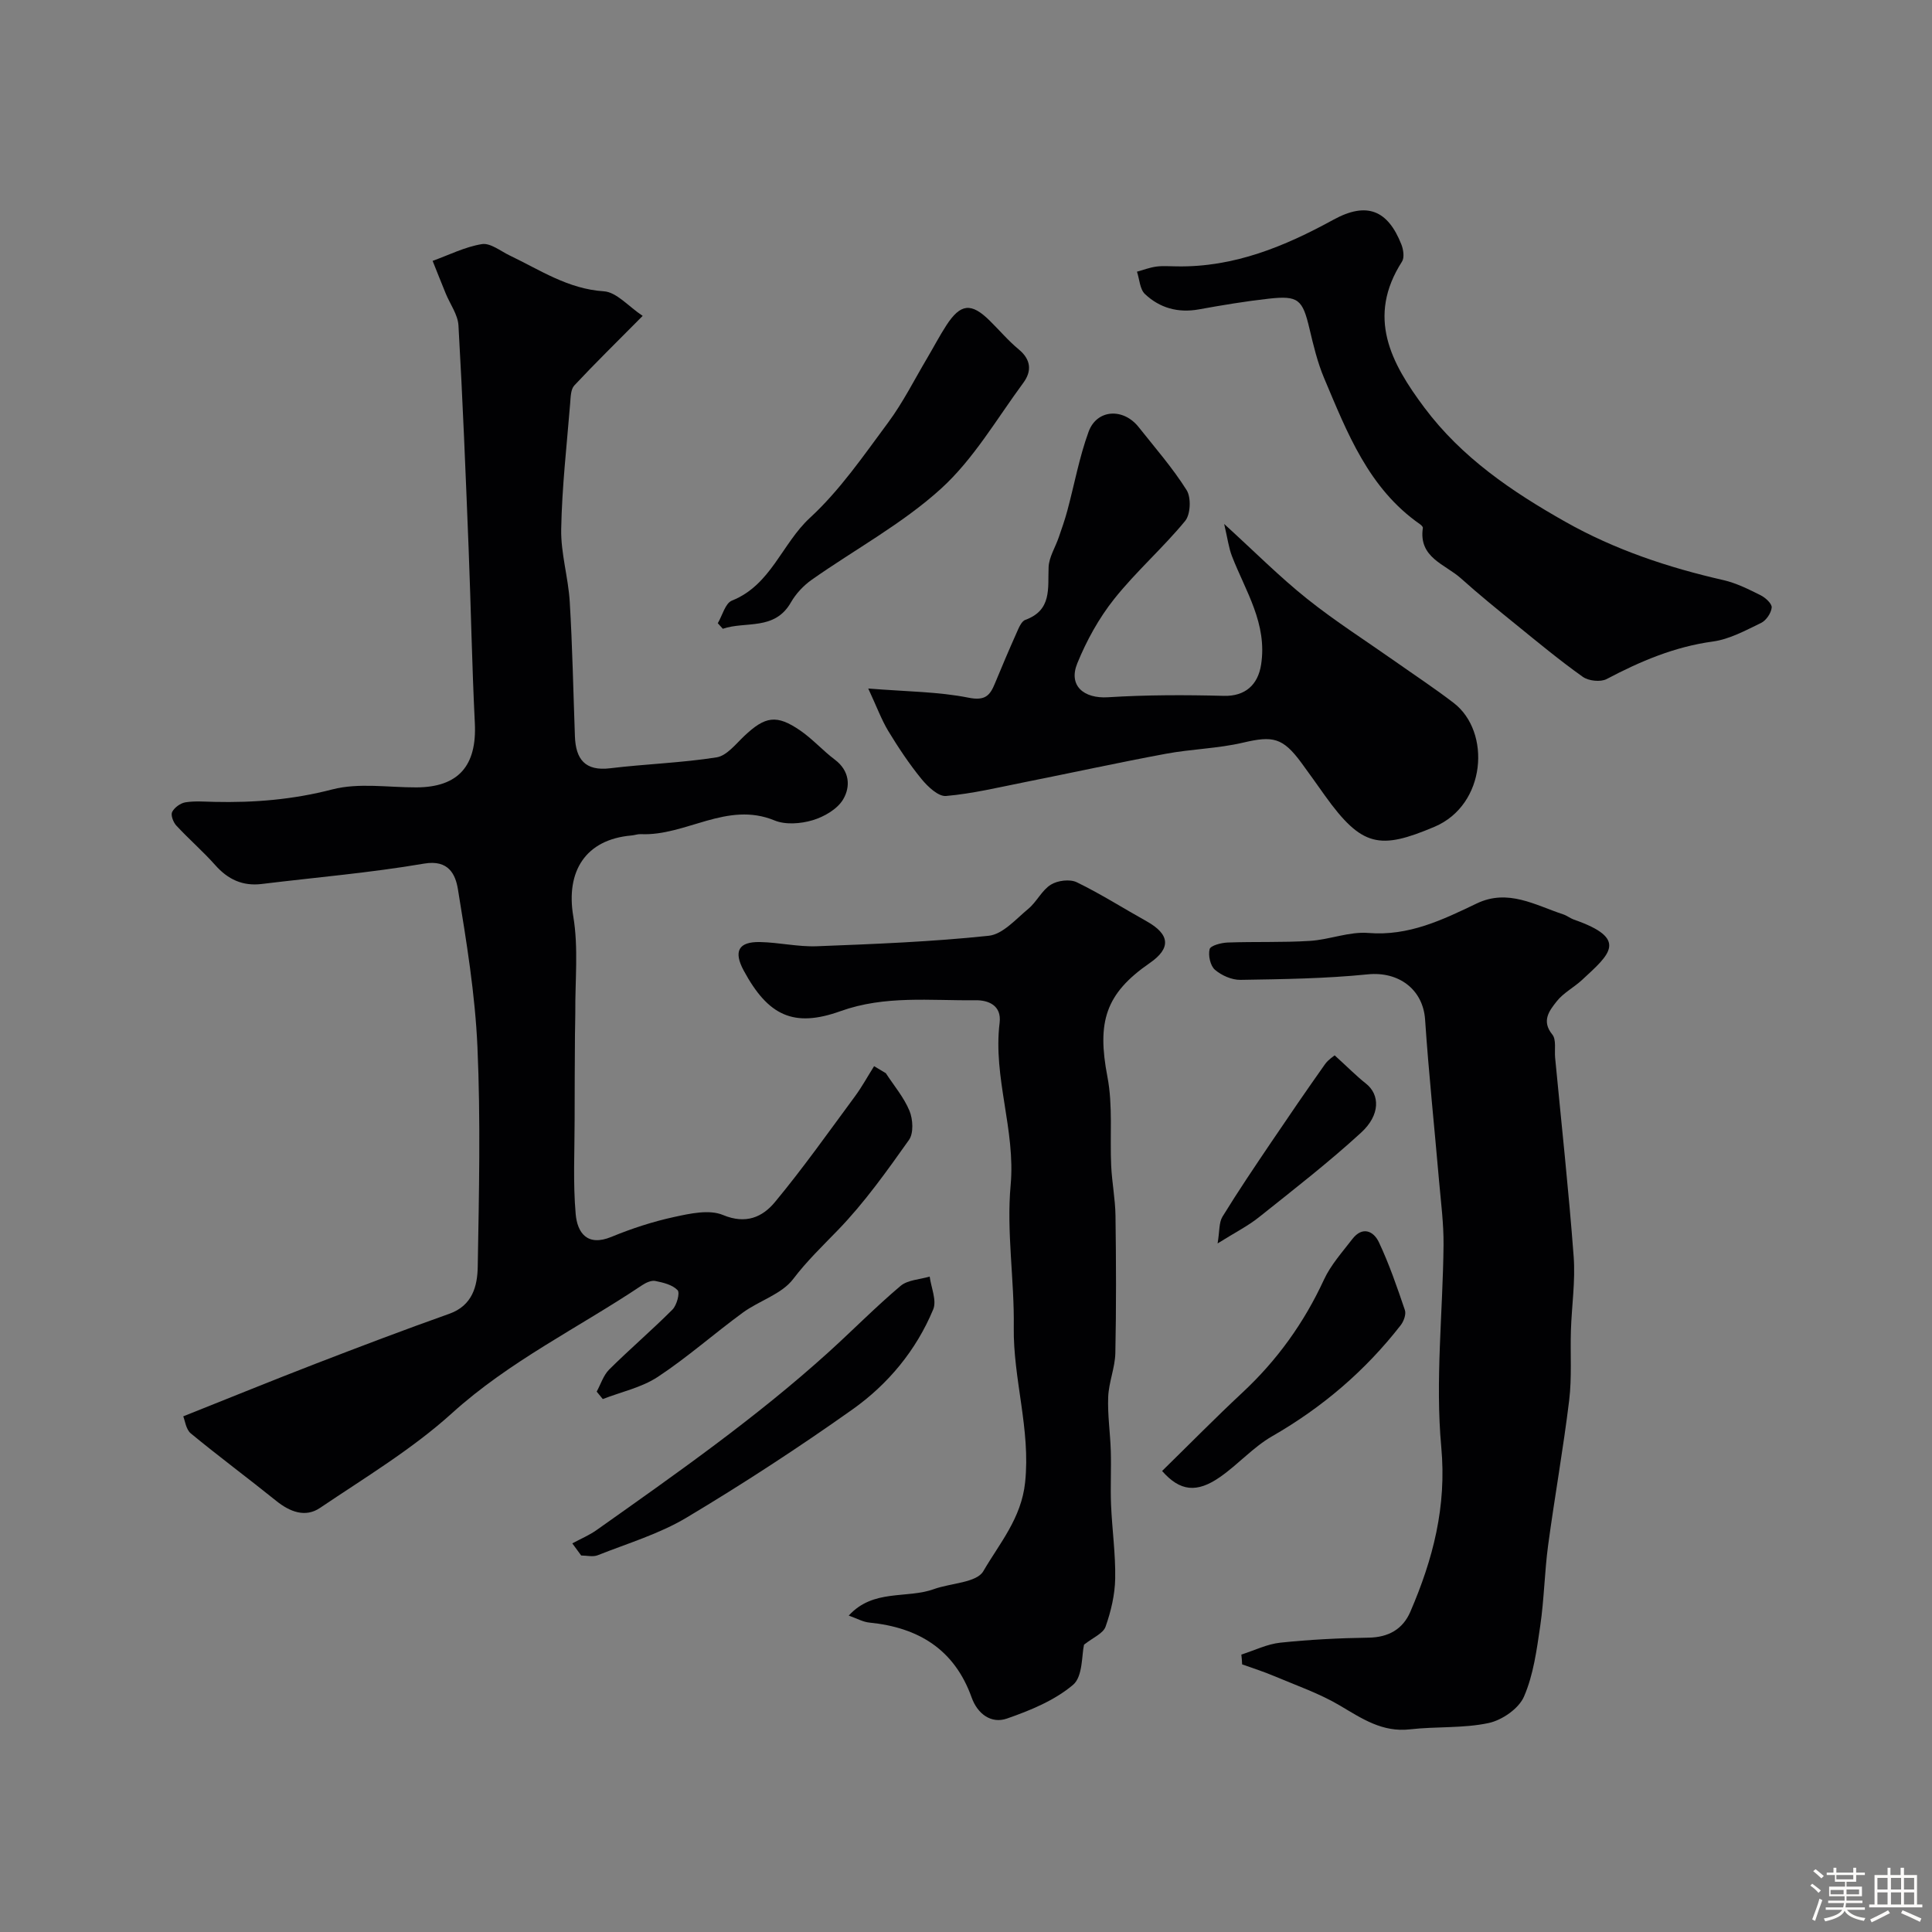
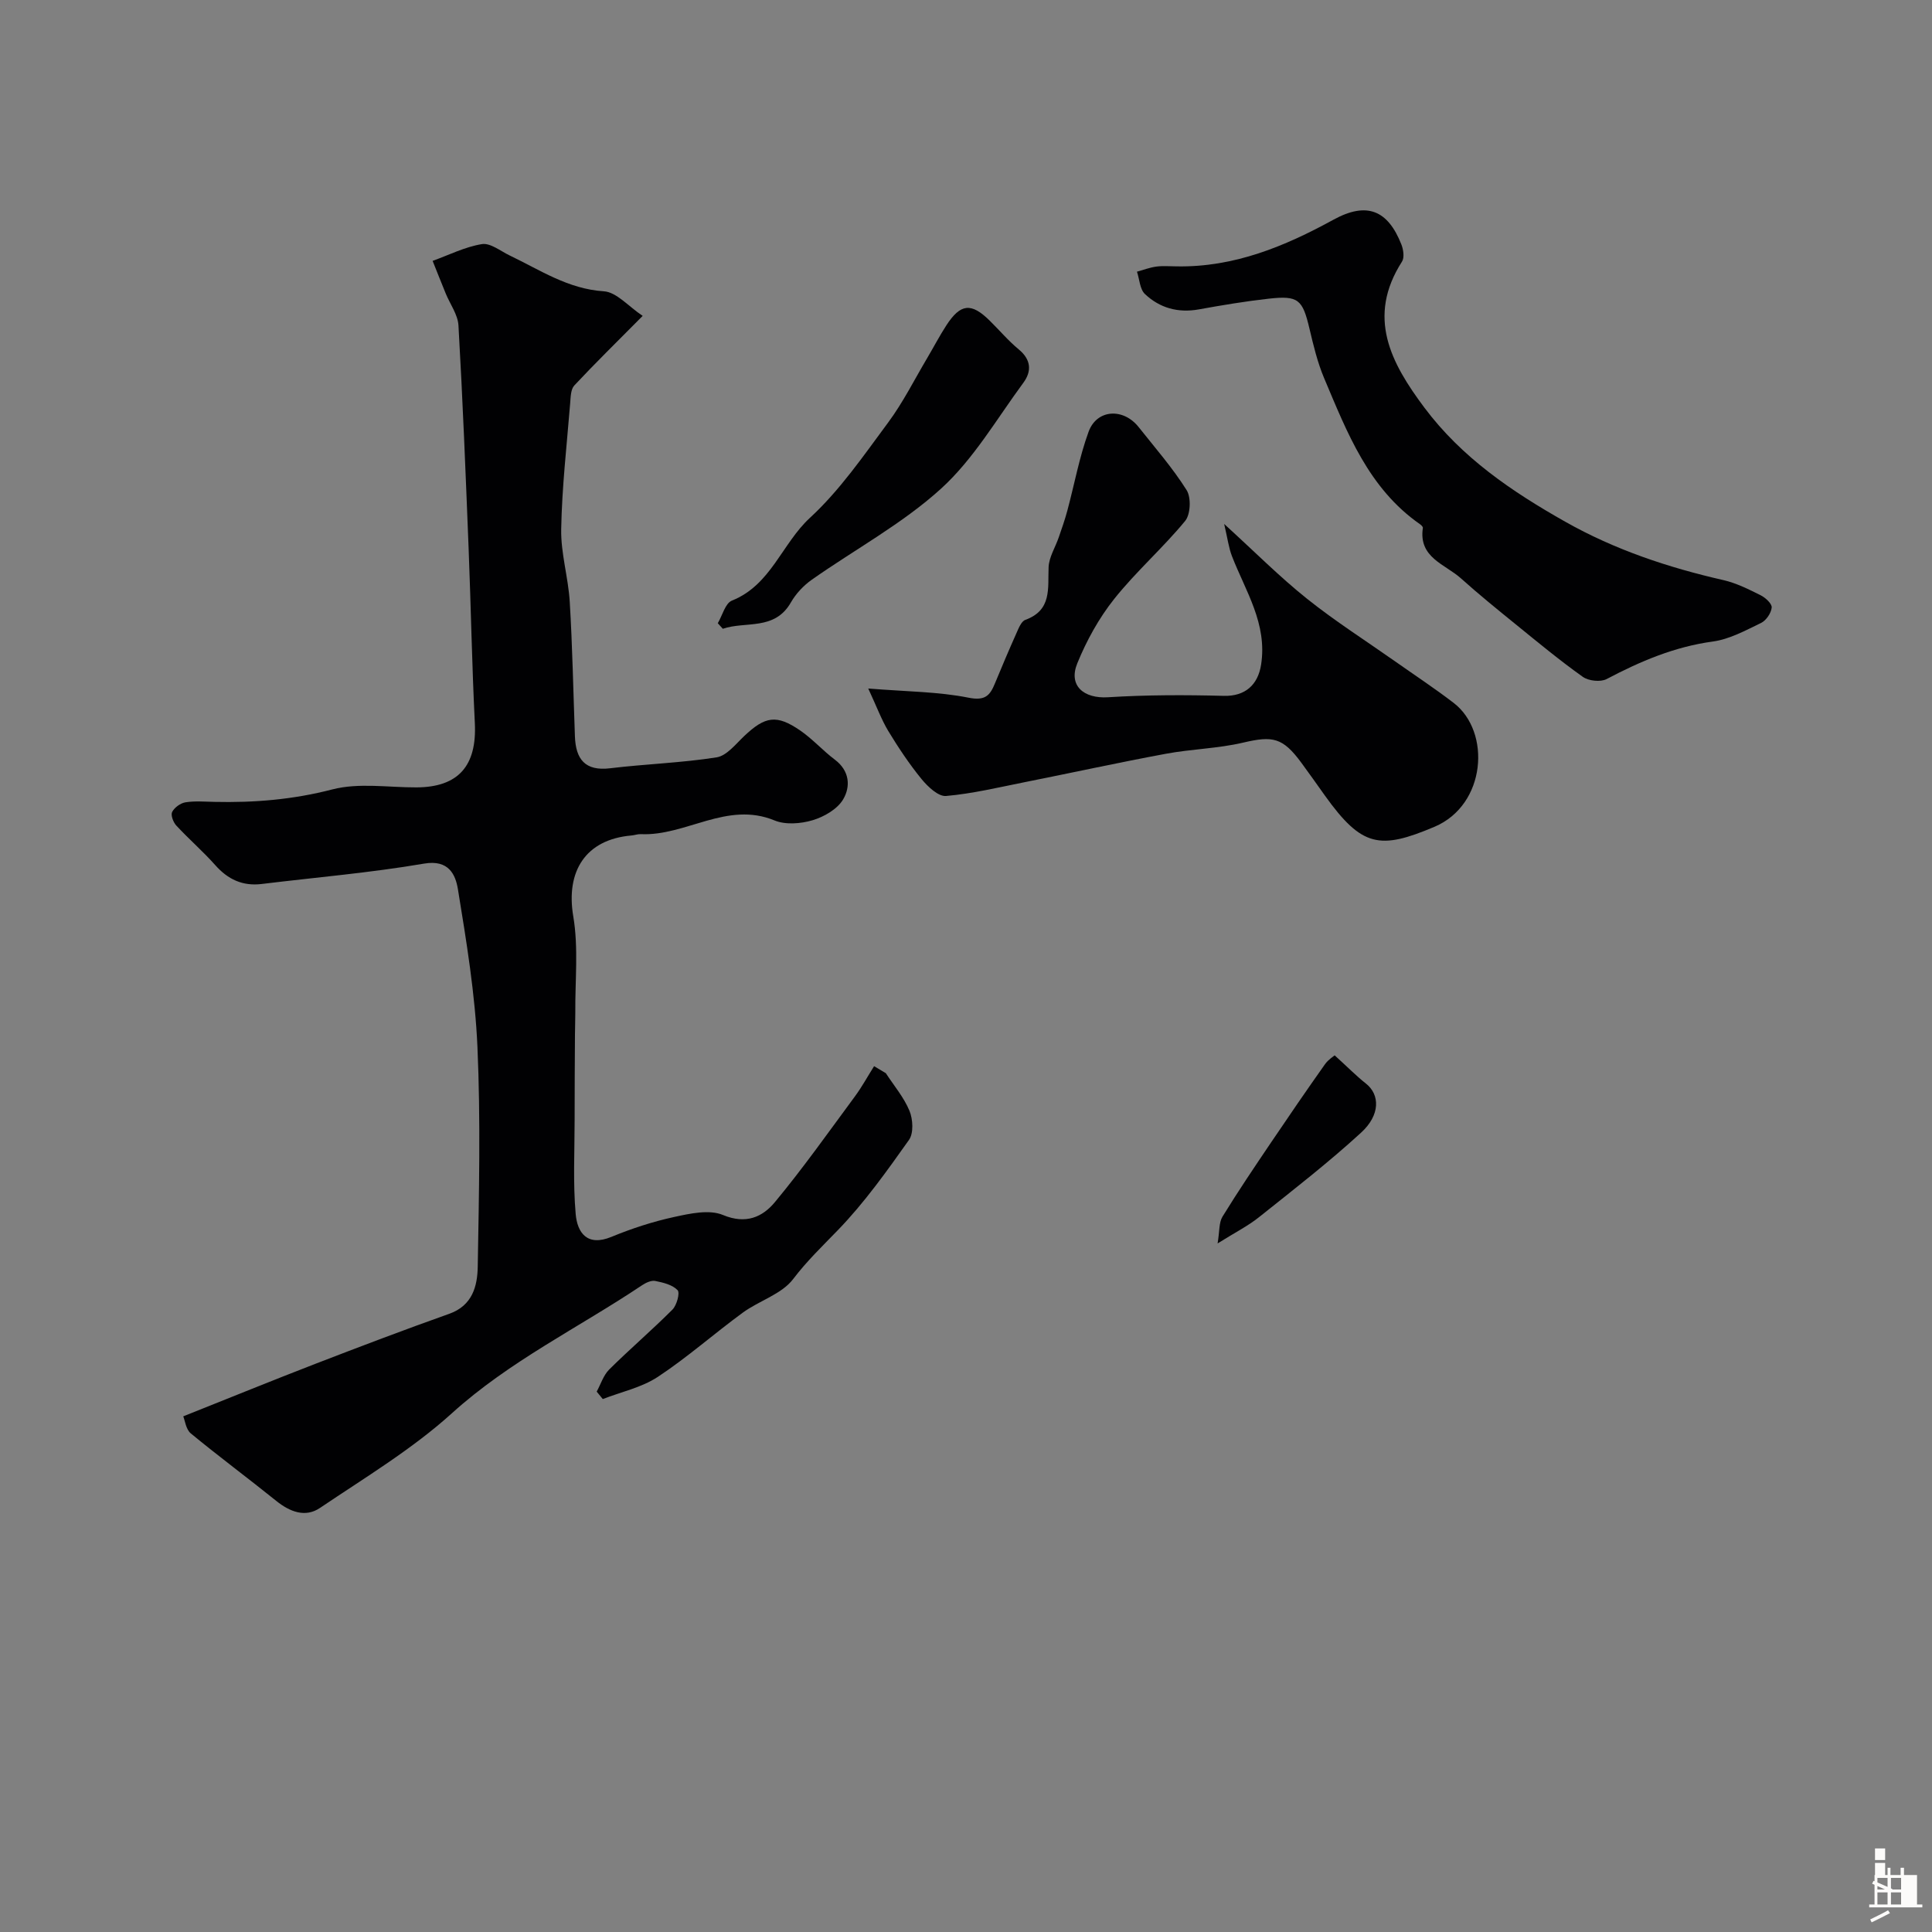
<svg xmlns="http://www.w3.org/2000/svg" enable-background="new 0 0 400 400" viewBox="0 0 400 400">
  <rect x="0" y="0" width="400" height="400" fill="#808080" stroke="none" />
-   <path d="m374.8 390.4.4-.4c.7.5 1.3 1 1.8 1.4l-.5.5c-.5-.6-1.1-1.1-1.7-1.5zm1 7.3-.6-.3c.5-1.4 1.1-2.8 1.5-4.3.2.1.4.2.6.3-.5 1.3-1 2.8-1.5 4.3zm-.4-10.3.5-.4c.4.3 1 .8 1.7 1.4l-.5.5c-.5-.5-1.1-1-1.7-1.5zm2.5.3h1.7v-1h.6v1h3.5v-1h.6v1h1.8v.5h-1.8v1.4h-2v1h3.2v2h-3.2v.9h3.3v.5h-3.4c0 .3-.1.6-.1.9h4v.5h-3.7c.7.9 1.9 1.5 3.8 1.7-.1.2-.2.4-.3.6-2.1-.4-3.5-1.1-4-2.1-.4 1-1.8 1.7-4 2.2-.1-.2-.2-.4-.3-.6 2.1-.4 3.4-1 3.8-1.8h-3.4v-.5h3.6c.1-.3.1-.6.2-.9h-3.3v-.5h3.4c0-.3 0-.6 0-.9h-3.2v-2h3.3v-1h-2.1v-1.4h-1.7v-.5zm1.1 3.5v1h2.7c0-.3 0-.4 0-.4 0-.1 0-.2 0-.2 0-.1 0-.2 0-.3h-2.7zm1.2-3v.9h3.5v-.9zm4.7 3h-2.6v.6.4h2.6z" fill="#fcfbfa" />
-   <path d="m393.6 386.7h.6v1.5h2.7v6.1h1.1v.6h-11v-.6h1.1v-6.1h2.7v-1.5h.6v1.5h2.1v-1.5zm-2.7 8.8.4.6c-1.2.6-2.5 1.3-3.8 1.9-.1-.2-.2-.4-.3-.6 1.2-.6 2.5-1.2 3.7-1.9zm-2.2-6.7v2.4h2.1v-2.4zm0 3v2.5h2.1v-2.5zm2.8-3v2.4h2.1v-2.4zm0 3v2.5h2.1v-2.5zm6 6.1c-1.4-.7-2.7-1.3-3.9-1.8l.3-.6c1.5.6 2.7 1.2 3.9 1.7zm-1.2-9.1h-2.1v2.4h2.1zm-2.1 3v2.5h2.1v-2.5z" fill="#fcfbfa" />
+   <path d="m393.6 386.7h.6v1.5h2.7v6.1h1.1v.6h-11v-.6h1.1v-6.1h2.7v-1.5h.6v1.5h2.1v-1.5zm-2.7 8.8.4.6c-1.2.6-2.5 1.3-3.8 1.9-.1-.2-.2-.4-.3-.6 1.2-.6 2.5-1.2 3.7-1.9zm-2.2-6.7v2.4h2.1v-2.4zm0 3v2.5h2.1v-2.5zm2.8-3v2.4h2.1v-2.4zm0 3v2.5h2.1v-2.5zc-1.4-.7-2.7-1.3-3.9-1.8l.3-.6c1.5.6 2.7 1.2 3.9 1.7zm-1.2-9.1h-2.1v2.4h2.1zm-2.1 3v2.5h2.1v-2.5z" fill="#fcfbfa" />
  <g fill="#010103">
    <path d="m183.4 222.19c1.68 2.58 3.75 5.01 4.9 7.8.72 1.74.88 4.63-.1 6.01-4.59 6.47-9.23 13.01-14.73 18.69-3.21 3.32-6.43 6.4-9.27 10.14-2.38 3.13-7.02 4.46-10.4 6.93-5.94 4.34-11.48 9.27-17.61 13.31-3.35 2.21-7.57 3.1-11.39 4.59-.42-.51-.84-1.03-1.26-1.54.84-1.54 1.39-3.38 2.58-4.57 4.27-4.24 8.86-8.16 13.11-12.42.89-.9 1.58-3.46 1.06-4.01-1.06-1.12-2.97-1.58-4.62-1.91-.82-.17-1.95.36-2.73.88-13.14 8.8-27.45 15.7-39.38 26.51-8.26 7.47-18.02 13.33-27.31 19.6-3.03 2.05-6.23.82-9.06-1.46-5.85-4.71-11.89-9.19-17.69-13.97-1.01-.84-1.2-2.67-1.56-3.53 9.54-3.8 18.41-7.42 27.34-10.87 9.2-3.55 18.43-7.06 27.73-10.36 4.81-1.71 5.83-5.73 5.9-9.75.26-15.16.61-30.35-.06-45.48-.48-10.93-2.27-21.83-4.04-32.66-.49-2.99-1.87-6.2-7-5.32-11.12 1.9-22.41 2.85-33.63 4.22-3.95.48-7-.95-9.62-3.91-2.54-2.86-5.46-5.38-8.06-8.19-.63-.68-1.19-2.16-.86-2.81.47-.92 1.72-1.83 2.76-2 1.95-.31 3.99-.13 5.98-.09 8.25.19 16.29-.47 24.42-2.58 5.47-1.42 11.58-.4 17.41-.42 8.69-.03 12.54-4.46 12.1-13.31-.6-12.07-.81-24.16-1.29-36.24-.61-15.37-1.22-30.73-2.1-46.09-.13-2.25-1.74-4.41-2.64-6.62-.92-2.24-1.81-4.5-2.71-6.75 3.39-1.22 6.71-2.91 10.21-3.47 1.75-.28 3.86 1.45 5.76 2.36 6.28 3 12.06 6.93 19.48 7.41 2.64.17 5.1 3.14 8.04 5.09-5.41 5.46-9.88 9.83-14.15 14.4-.75.8-.76 2.41-.86 3.67-.7 8.68-1.7 17.36-1.86 26.06-.1 5.01 1.47 10.03 1.77 15.08.56 9.27.73 18.56 1.07 27.84.17 4.7 2.06 7.25 7.31 6.61 7.33-.89 14.75-1.11 22.03-2.26 2.08-.33 3.94-2.73 5.69-4.39 4.36-4.13 6.72-4.54 11.64-1.15 2.56 1.76 4.67 4.16 7.16 6.03 3.08 2.32 3.26 5.59 1.7 8.22-1.2 2.02-3.94 3.6-6.32 4.31-2.45.73-5.62.98-7.89.04-9.86-4.06-18.35 3.28-27.69 2.84-.64-.03-1.29.23-1.94.28-9.46.82-13.61 7.38-12.03 16.74 1.1 6.51.36 13.34.42 20.02.01 1.5-.07 3-.07 4.5-.03 5.86-.08 11.73-.07 17.59 0 6.52-.35 13.07.22 19.54.34 3.82 2.36 6.79 7.4 4.71 4.19-1.73 8.57-3.16 13-4.12 3.29-.72 7.26-1.59 10.09-.41 4.77 1.99 8.2.42 10.77-2.68 5.83-7.03 11.12-14.52 16.55-21.87 1.46-1.98 2.65-4.17 3.97-6.26.79.48 1.61.97 2.43 1.45z" />
-     <path d="m257.01 342.56c2.68-.85 5.31-2.17 8.05-2.46 6.07-.64 12.18-.95 18.28-1.04 4.13-.06 7.1-1.75 8.66-5.37 4.67-10.85 7.54-21.71 6.4-34.08-1.27-13.81.33-27.88.47-41.84.04-4.43-.54-8.86-.93-13.29-.96-11.13-2.14-22.25-2.89-33.39-.43-6.27-5.49-10.01-11.88-9.36-8.73.88-17.55 1-26.34 1.14-1.79.03-3.92-.91-5.29-2.09-.96-.83-1.43-2.97-1.1-4.27.19-.74 2.4-1.32 3.72-1.37 5.68-.21 11.38.02 17.04-.34 4.06-.25 8.14-1.96 12.1-1.64 8.37.68 15.35-2.71 22.45-6.11 6.47-3.09 12.08.34 17.9 2.26.77.25 1.44.81 2.2 1.08 11.44 3.98 7.45 7.17 1.68 12.51-1.68 1.55-3.86 2.67-5.24 4.43-1.48 1.89-3.22 4.01-.9 6.86.86 1.05.43 3.16.58 4.78 1.31 13.73 2.81 27.44 3.84 41.19.38 5.07-.41 10.22-.57 15.33-.15 4.81.22 9.68-.36 14.44-1.22 10.03-3.01 20-4.36 30.02-.74 5.53-.82 11.15-1.63 16.67-.73 4.97-1.4 10.13-3.37 14.65-1.08 2.49-4.55 4.88-7.34 5.47-5.27 1.12-10.84.68-16.24 1.3-5.74.66-9.94-2.21-14.52-4.92-4.25-2.52-9.04-4.17-13.63-6.11-2.16-.92-4.41-1.62-6.62-2.42-.02-.67-.09-1.35-.16-2.03z" />
-     <path d="m224.44 340.51c-.5 2.08-.22 6.59-2.28 8.32-3.82 3.23-8.85 5.3-13.69 6.98-3.25 1.13-6.08-.96-7.29-4.33-3.56-9.99-11.02-14.53-21.17-15.54-1.36-.13-2.65-.88-4.29-1.45 5.09-5.58 11.99-3.44 17.63-5.48 3.5-1.26 8.85-1.31 10.24-3.72 3.34-5.75 7.87-10.93 8.65-18.38 1.16-10.98-2.5-21.36-2.35-32.15.14-9.79-1.53-19.68-.65-29.37 1.05-11.46-3.68-22.29-2.28-33.62.45-3.66-2.39-4.72-5-4.68-9.35.11-18.72-1.05-27.95 2.26-9.72 3.49-15 .91-20.03-8.4-2.15-3.98-1.1-6 3.37-5.91 3.94.08 7.88 1.02 11.79.87 11.87-.46 23.77-.92 35.57-2.17 2.91-.31 5.62-3.45 8.19-5.58 1.75-1.45 2.8-3.84 4.67-5 1.39-.87 3.94-1.19 5.36-.5 4.95 2.4 9.62 5.38 14.43 8.06 4.89 2.73 5.14 5.59.68 8.67-9.19 6.34-10.94 12.19-8.76 23.55 1.15 5.97.49 12.28.78 18.44.16 3.44.84 6.86.89 10.29.13 9.49.17 18.99-.03 28.48-.07 3.03-1.36 6.03-1.48 9.07-.15 3.73.43 7.48.54 11.23.11 3.69-.1 7.39.05 11.07.21 5.1.95 10.2.86 15.29-.06 3.35-.87 6.79-1.99 9.96-.49 1.43-2.6 2.26-4.46 3.74z" />
    <path d="m179.76 142.55c8.05.65 14.54.65 20.77 1.9 3.45.69 4.44-.46 5.47-2.98 1.43-3.46 2.89-6.91 4.42-10.33.46-1.03 1.01-2.49 1.86-2.8 5.54-2.02 4.64-6.53 4.82-10.9.08-2.08 1.39-4.11 2.1-6.18.63-1.82 1.27-3.64 1.77-5.5 1.47-5.46 2.48-11.08 4.41-16.37 1.71-4.68 7.19-4.98 10.37-.96 3.4 4.29 7.03 8.44 9.93 13.05.96 1.53.82 5.01-.31 6.38-4.62 5.61-10.17 10.47-14.69 16.15-3.16 3.97-5.72 8.61-7.64 13.33-1.89 4.63 1.35 7.33 6.35 7.02 7.98-.5 16.01-.5 24.01-.29 4.38.11 7.05-2.26 7.7-6.48 1.31-8.49-3.22-15.18-6.03-22.43-.67-1.72-.9-3.61-1.62-6.68 6.4 5.83 11.52 10.99 17.16 15.49 5.85 4.67 12.2 8.71 18.32 13.02 4.03 2.84 8.16 5.56 12.06 8.56 7.75 5.97 6.73 21.09-4 25.63-11.3 4.78-15.02 4.23-22.68-6.46-1.61-2.26-3.21-4.53-4.85-6.76-3.88-5.28-5.93-5.65-12.07-4.21-5.23 1.23-10.71 1.32-16.01 2.31-9.75 1.81-19.45 3.93-29.18 5.87-5.43 1.08-10.84 2.39-16.33 2.87-1.61.14-3.79-1.94-5.08-3.51-2.55-3.12-4.8-6.52-6.9-9.97-1.41-2.36-2.37-4.99-4.13-8.77z" />
    <path d="m243.66 55.15c11.84.2 22.28-4.11 32.43-9.67 6.87-3.76 11.23-2.01 14.05 5.13.42 1.06.66 2.72.13 3.55-7.37 11.49-2.3 20.97 4.63 30.23 7.74 10.35 18.12 17.39 29.19 23.64 10.27 5.8 21.29 9.47 32.74 12.08 2.66.61 5.2 1.89 7.67 3.12 1.01.5 2.39 1.76 2.31 2.56-.11 1.15-1.15 2.68-2.21 3.19-3.21 1.55-6.53 3.37-9.97 3.84-7.94 1.08-15.02 4.09-21.99 7.77-1.26.66-3.74.4-4.94-.46-4.8-3.41-9.34-7.18-13.91-10.89-3.82-3.1-7.65-6.2-11.31-9.49-3.28-2.95-8.83-4.28-7.89-10.46.03-.22-.34-.58-.6-.76-10.65-7.42-15.08-18.97-19.84-30.23-1.38-3.27-2.22-6.79-3.04-10.26-1.43-6.04-2.29-6.89-8.44-6.2-4.85.54-9.68 1.35-14.49 2.22-4.29.77-8.08-.3-11.13-3.18-1.06-1-1.13-3.06-1.65-4.63 1.34-.37 2.66-.88 4.03-1.06 1.38-.18 2.82-.04 4.23-.04z" />
    <path d="m148.61 129.03c.95-1.61 1.55-4.13 2.92-4.68 8.09-3.22 10.35-11.79 16.17-17.15 6.2-5.71 11.11-12.89 16.18-19.72 3.09-4.17 5.44-8.89 8.1-13.37 1.33-2.25 2.54-4.57 3.96-6.76 2.93-4.51 5.14-4.73 8.95-.98 2.02 1.98 3.86 4.18 6.03 5.97 2.59 2.14 2.71 4.54.94 6.93-5.51 7.47-10.3 15.8-17.06 21.93-8.01 7.27-17.82 12.55-26.75 18.84-1.7 1.2-3.27 2.88-4.3 4.68-3.38 5.91-9.34 3.84-14.1 5.46-.34-.38-.69-.76-1.04-1.15z" />
-     <path d="m118.49 319.54c1.69-.92 3.5-1.67 5.06-2.78 16.44-11.64 32.95-23.2 47.93-36.75 5.03-4.55 9.79-9.4 14.96-13.77 1.49-1.26 4-1.33 6.04-1.94.3 2.29 1.5 4.95.73 6.8-3.52 8.47-9.35 15.49-16.73 20.72-11.15 7.9-22.63 15.39-34.36 22.4-5.66 3.38-12.19 5.32-18.38 7.78-.99.39-2.26.05-3.41.05-.61-.83-1.23-1.67-1.84-2.51z" />
-     <path d="m240.6 304.55c5.68-5.56 11.04-11.02 16.63-16.23 7.19-6.7 12.76-14.45 16.88-23.38 1.41-3.05 3.79-5.69 5.87-8.4 2.09-2.72 4.4-1.69 5.51.66 2.13 4.53 3.77 9.3 5.38 14.05.29.86-.24 2.31-.87 3.12-7.33 9.42-16.21 17.01-26.6 22.98-3.92 2.25-7.05 5.84-10.8 8.45-4.8 3.35-8.29 2.98-12-1.25z" />
    <path d="m276.33 218.5c2.68 2.43 4.48 4.27 6.48 5.85 2.88 2.27 3.01 6.47-1.01 10.15-6.74 6.18-14 11.81-21.16 17.52-2.25 1.8-4.88 3.12-8.55 5.42.43-2.54.26-4.32 1.01-5.54 3.23-5.26 6.69-10.38 10.15-15.5 3.64-5.39 7.32-10.76 11.08-16.07.7-.98 1.82-1.67 2-1.83z" />
  </g>
</svg>